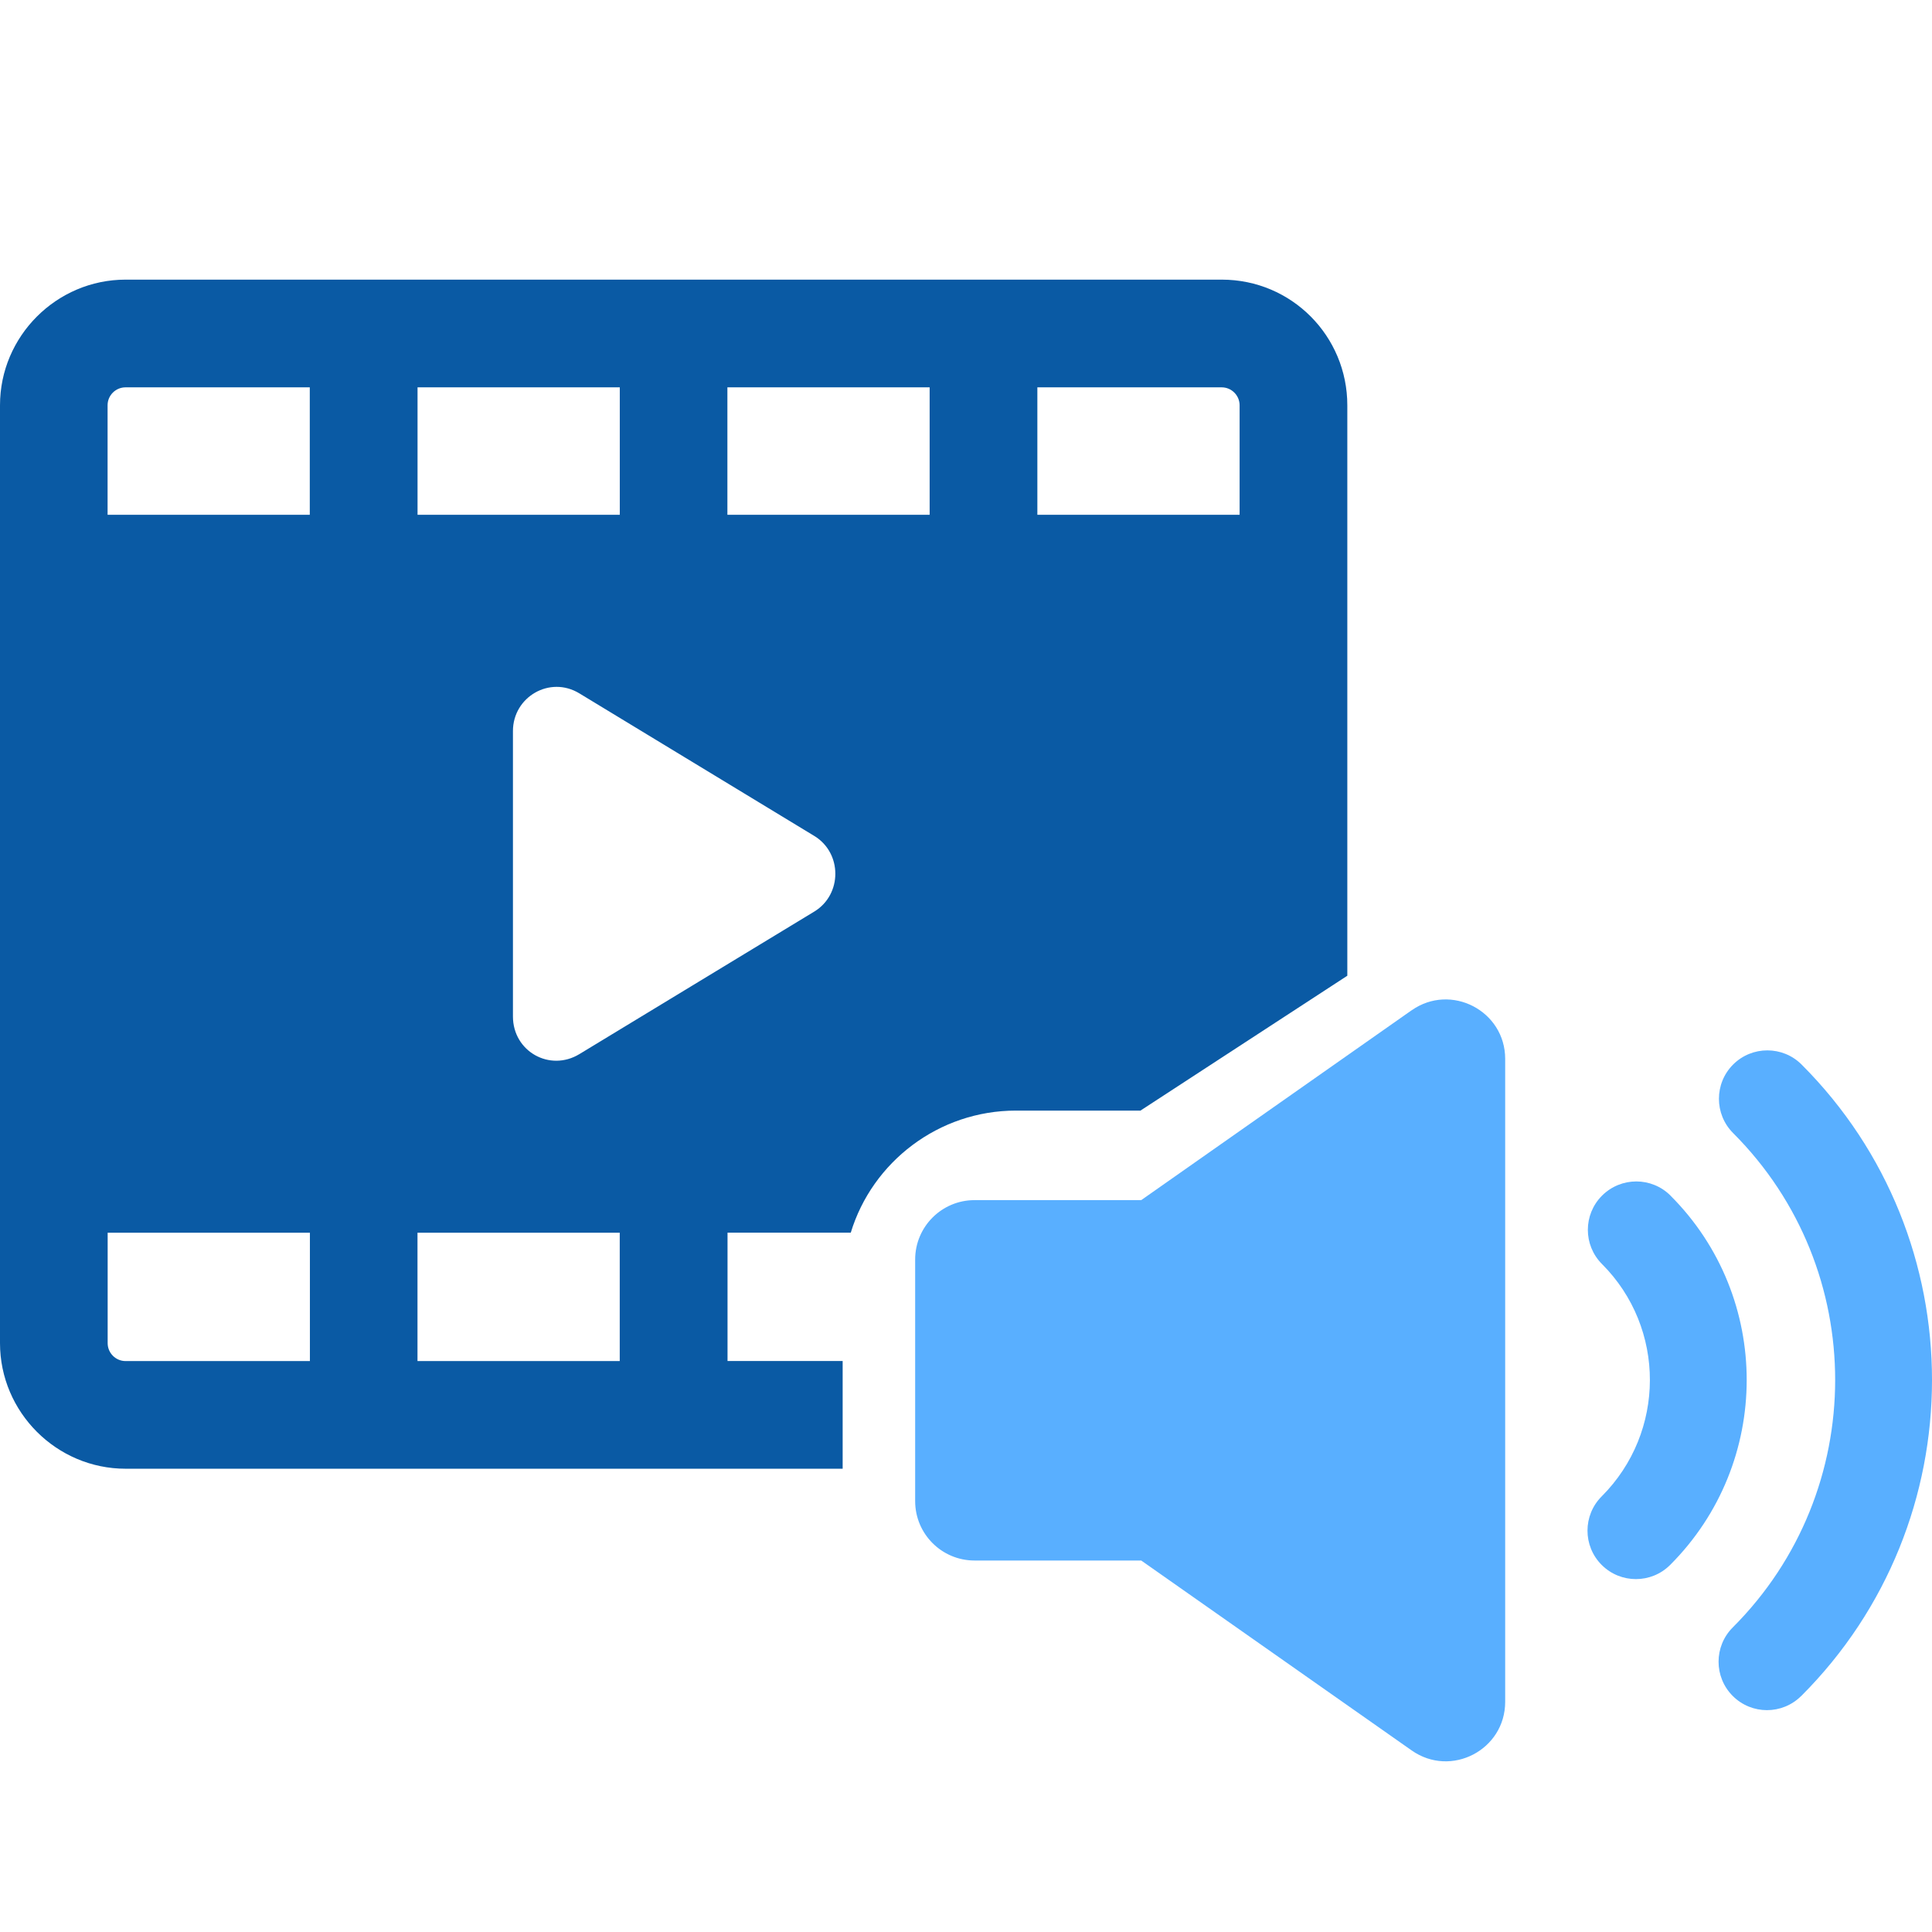
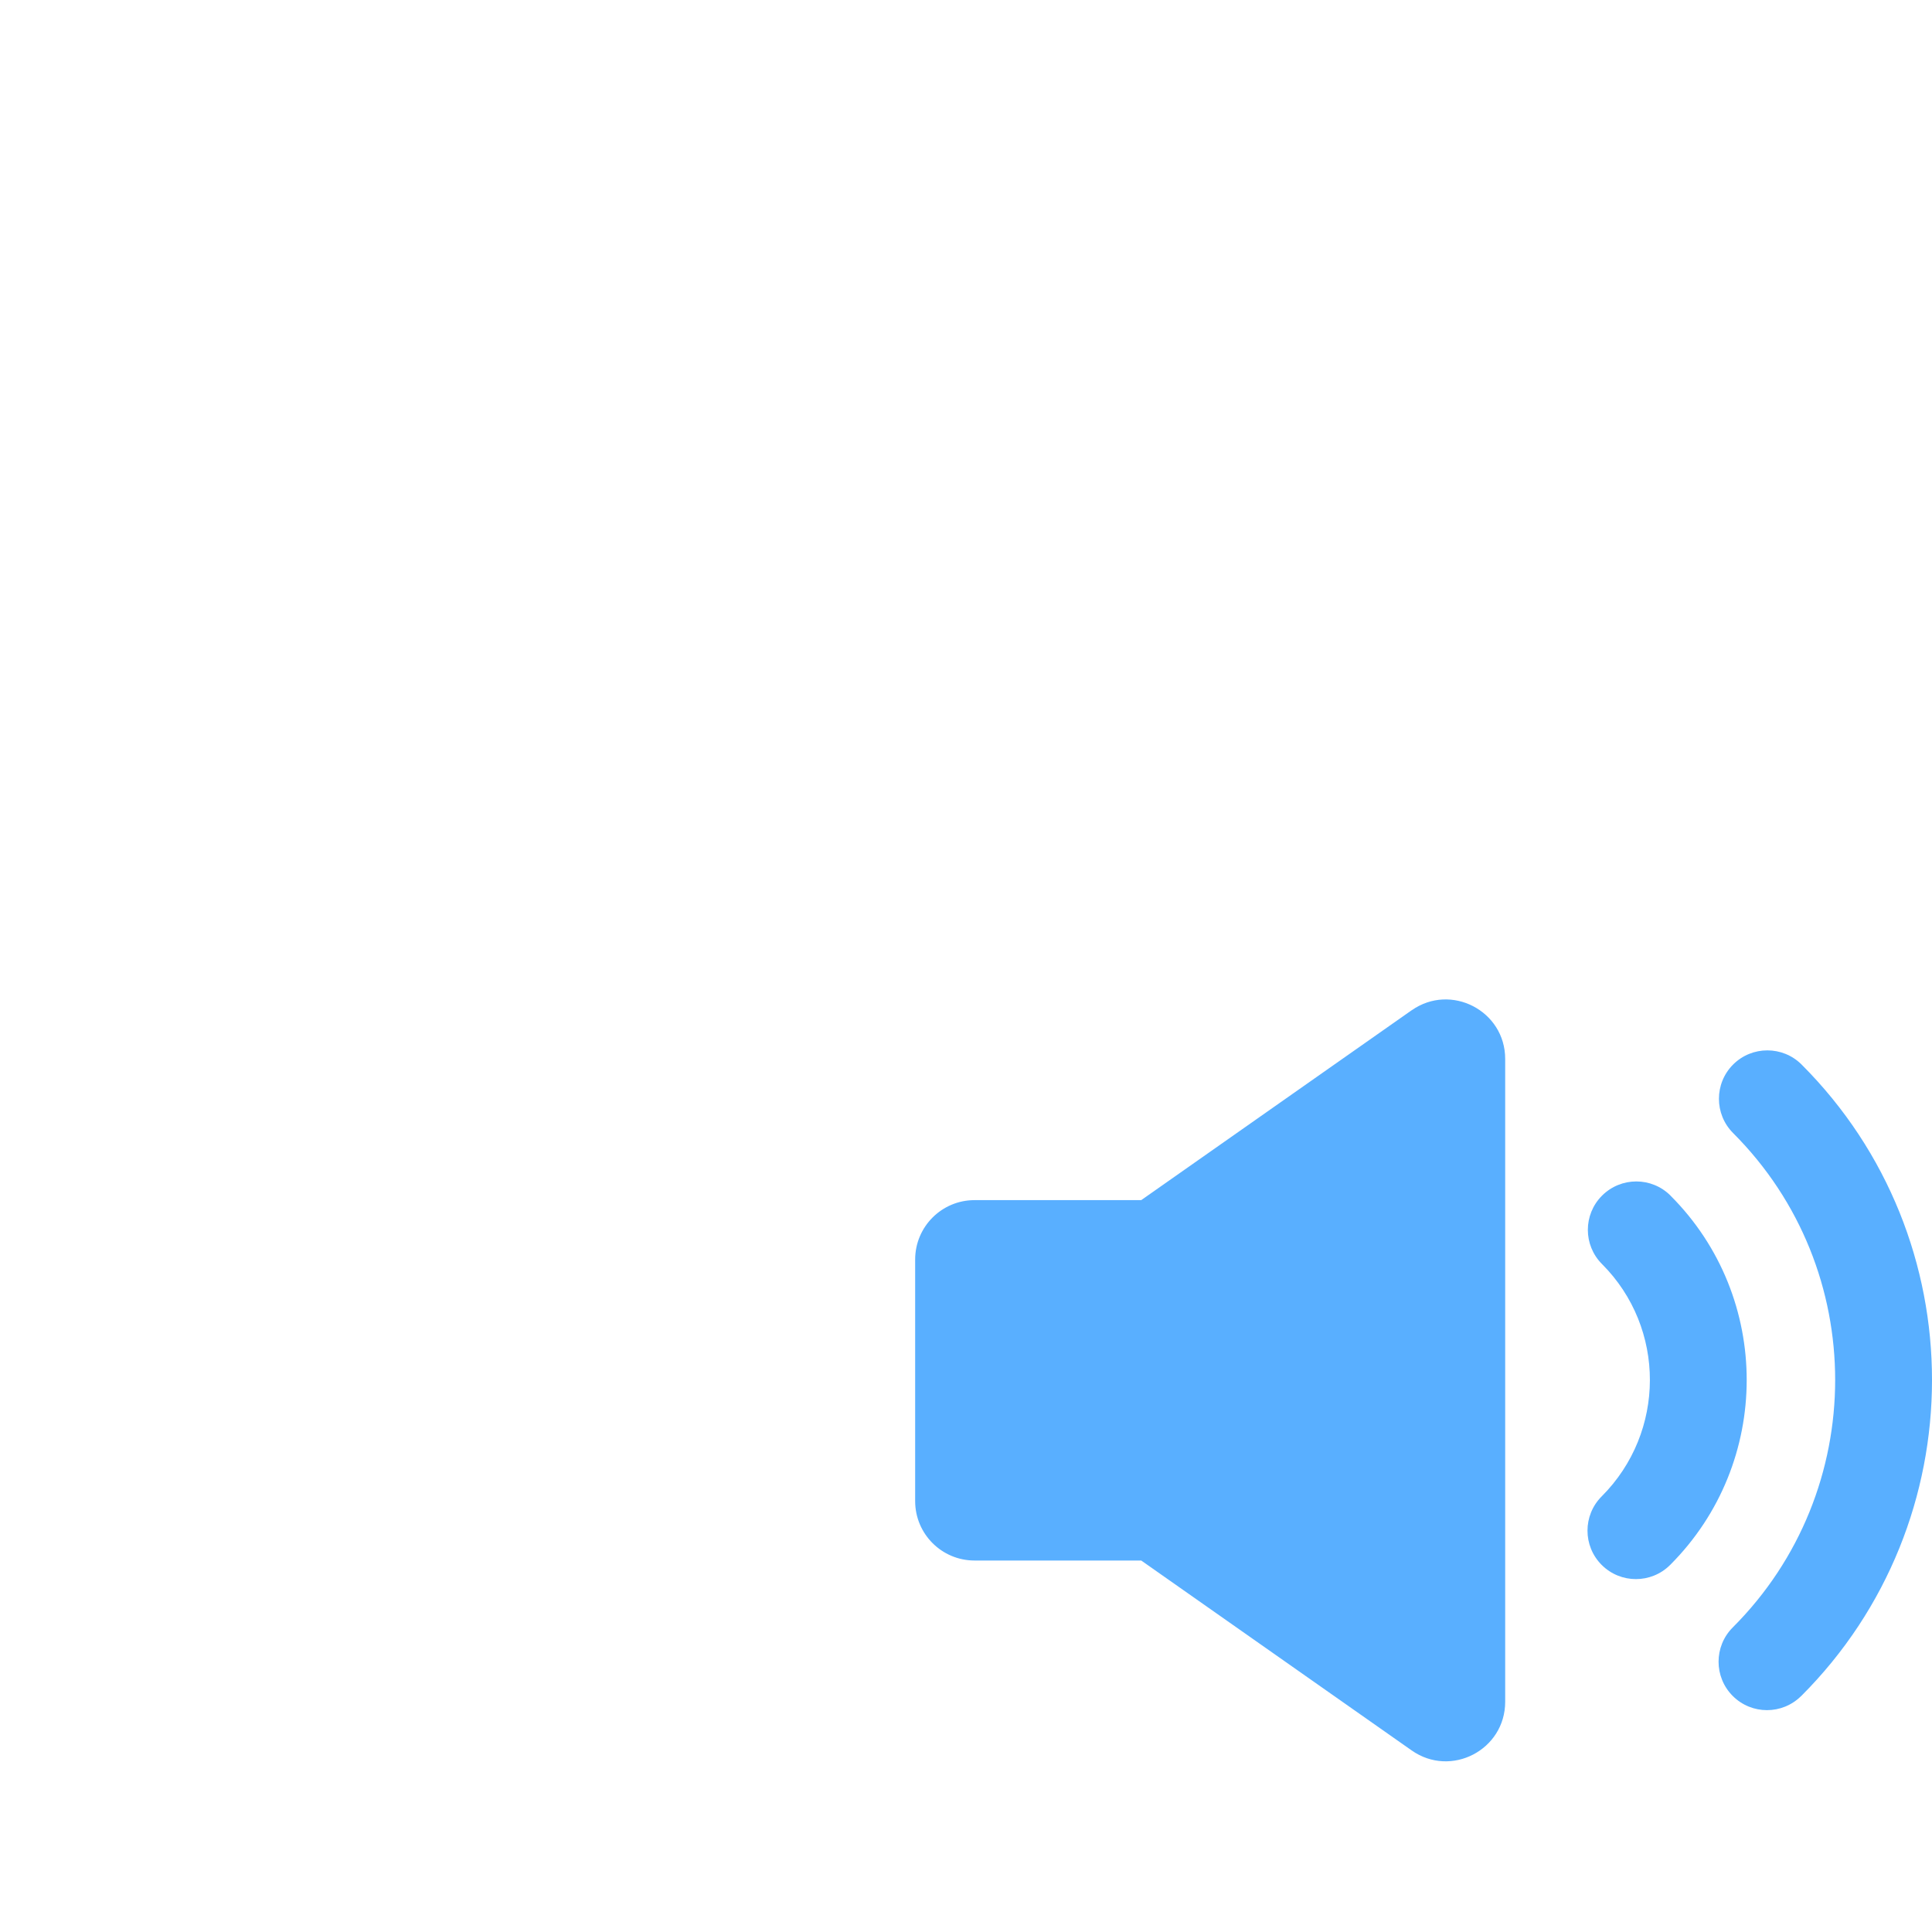
<svg xmlns="http://www.w3.org/2000/svg" width="76" height="76" viewBox="0 0 76 76" fill="none">
-   <path d="M44.858 43.691L53 38.383V15.942C53 13.224 50.813 11 48.058 11H4.942C2.224 11 0 13.224 0 15.942V52.834C0 55.553 2.224 57.776 4.942 57.776H33.148V53.539H28.619V48.491H33.467C34.315 45.702 36.927 43.688 39.964 43.688H44.86L44.858 43.691ZM40.809 15.237H48.058C48.447 15.237 48.763 15.556 48.763 15.942V20.25H40.807V15.237H40.809ZM16.425 15.237H24.381V20.25H16.425V15.237ZM12.188 53.541H4.94C4.551 53.541 4.235 53.223 4.235 52.837V48.493H12.191V53.541H12.188ZM12.188 20.25H4.232V15.942C4.232 15.553 4.551 15.237 4.937 15.237H12.186V20.25H12.188ZM24.379 53.541H16.423V48.493H24.379V53.541ZM32.04 35.854L22.79 41.467C21.627 42.172 20.178 41.361 20.178 39.985V28.758C20.178 27.415 21.627 26.568 22.79 27.275L32.04 32.889C33.133 33.56 33.133 35.182 32.04 35.854ZM36.57 20.25H28.614V15.237H36.57V20.25Z" fill="#0A5AA4" />
  <path d="M70.855 66.715C70.111 67.459 68.906 67.459 68.162 66.715C67.79 66.343 67.604 65.855 67.604 65.368C67.604 64.879 67.79 64.391 68.162 64.019C73.529 58.654 73.534 49.928 68.175 44.571C67.433 43.827 67.433 42.621 68.175 41.877C68.919 41.133 70.127 41.133 70.871 41.877C77.715 48.722 77.709 59.864 70.858 66.715H70.855ZM65.715 47.033C64.971 46.289 63.766 46.289 63.02 47.033C62.276 47.777 62.276 48.982 63.02 49.726C65.536 52.243 65.529 56.341 63.006 58.864C62.634 59.236 62.448 59.724 62.448 60.212C62.448 60.7 62.634 61.188 63.006 61.56C63.75 62.304 64.956 62.304 65.7 61.56C69.709 57.551 69.715 51.033 65.713 47.033H65.715ZM55.532 39.74L44.893 47.21H38.337C37.046 47.21 36 48.256 36 49.547V59.05C36 60.341 37.046 61.387 38.337 61.387H44.893L55.532 68.858C57.079 69.945 59.21 68.838 59.21 66.945V41.654C59.21 39.764 57.079 38.657 55.532 39.742V39.74Z" fill="#59AFFF" />
</svg>